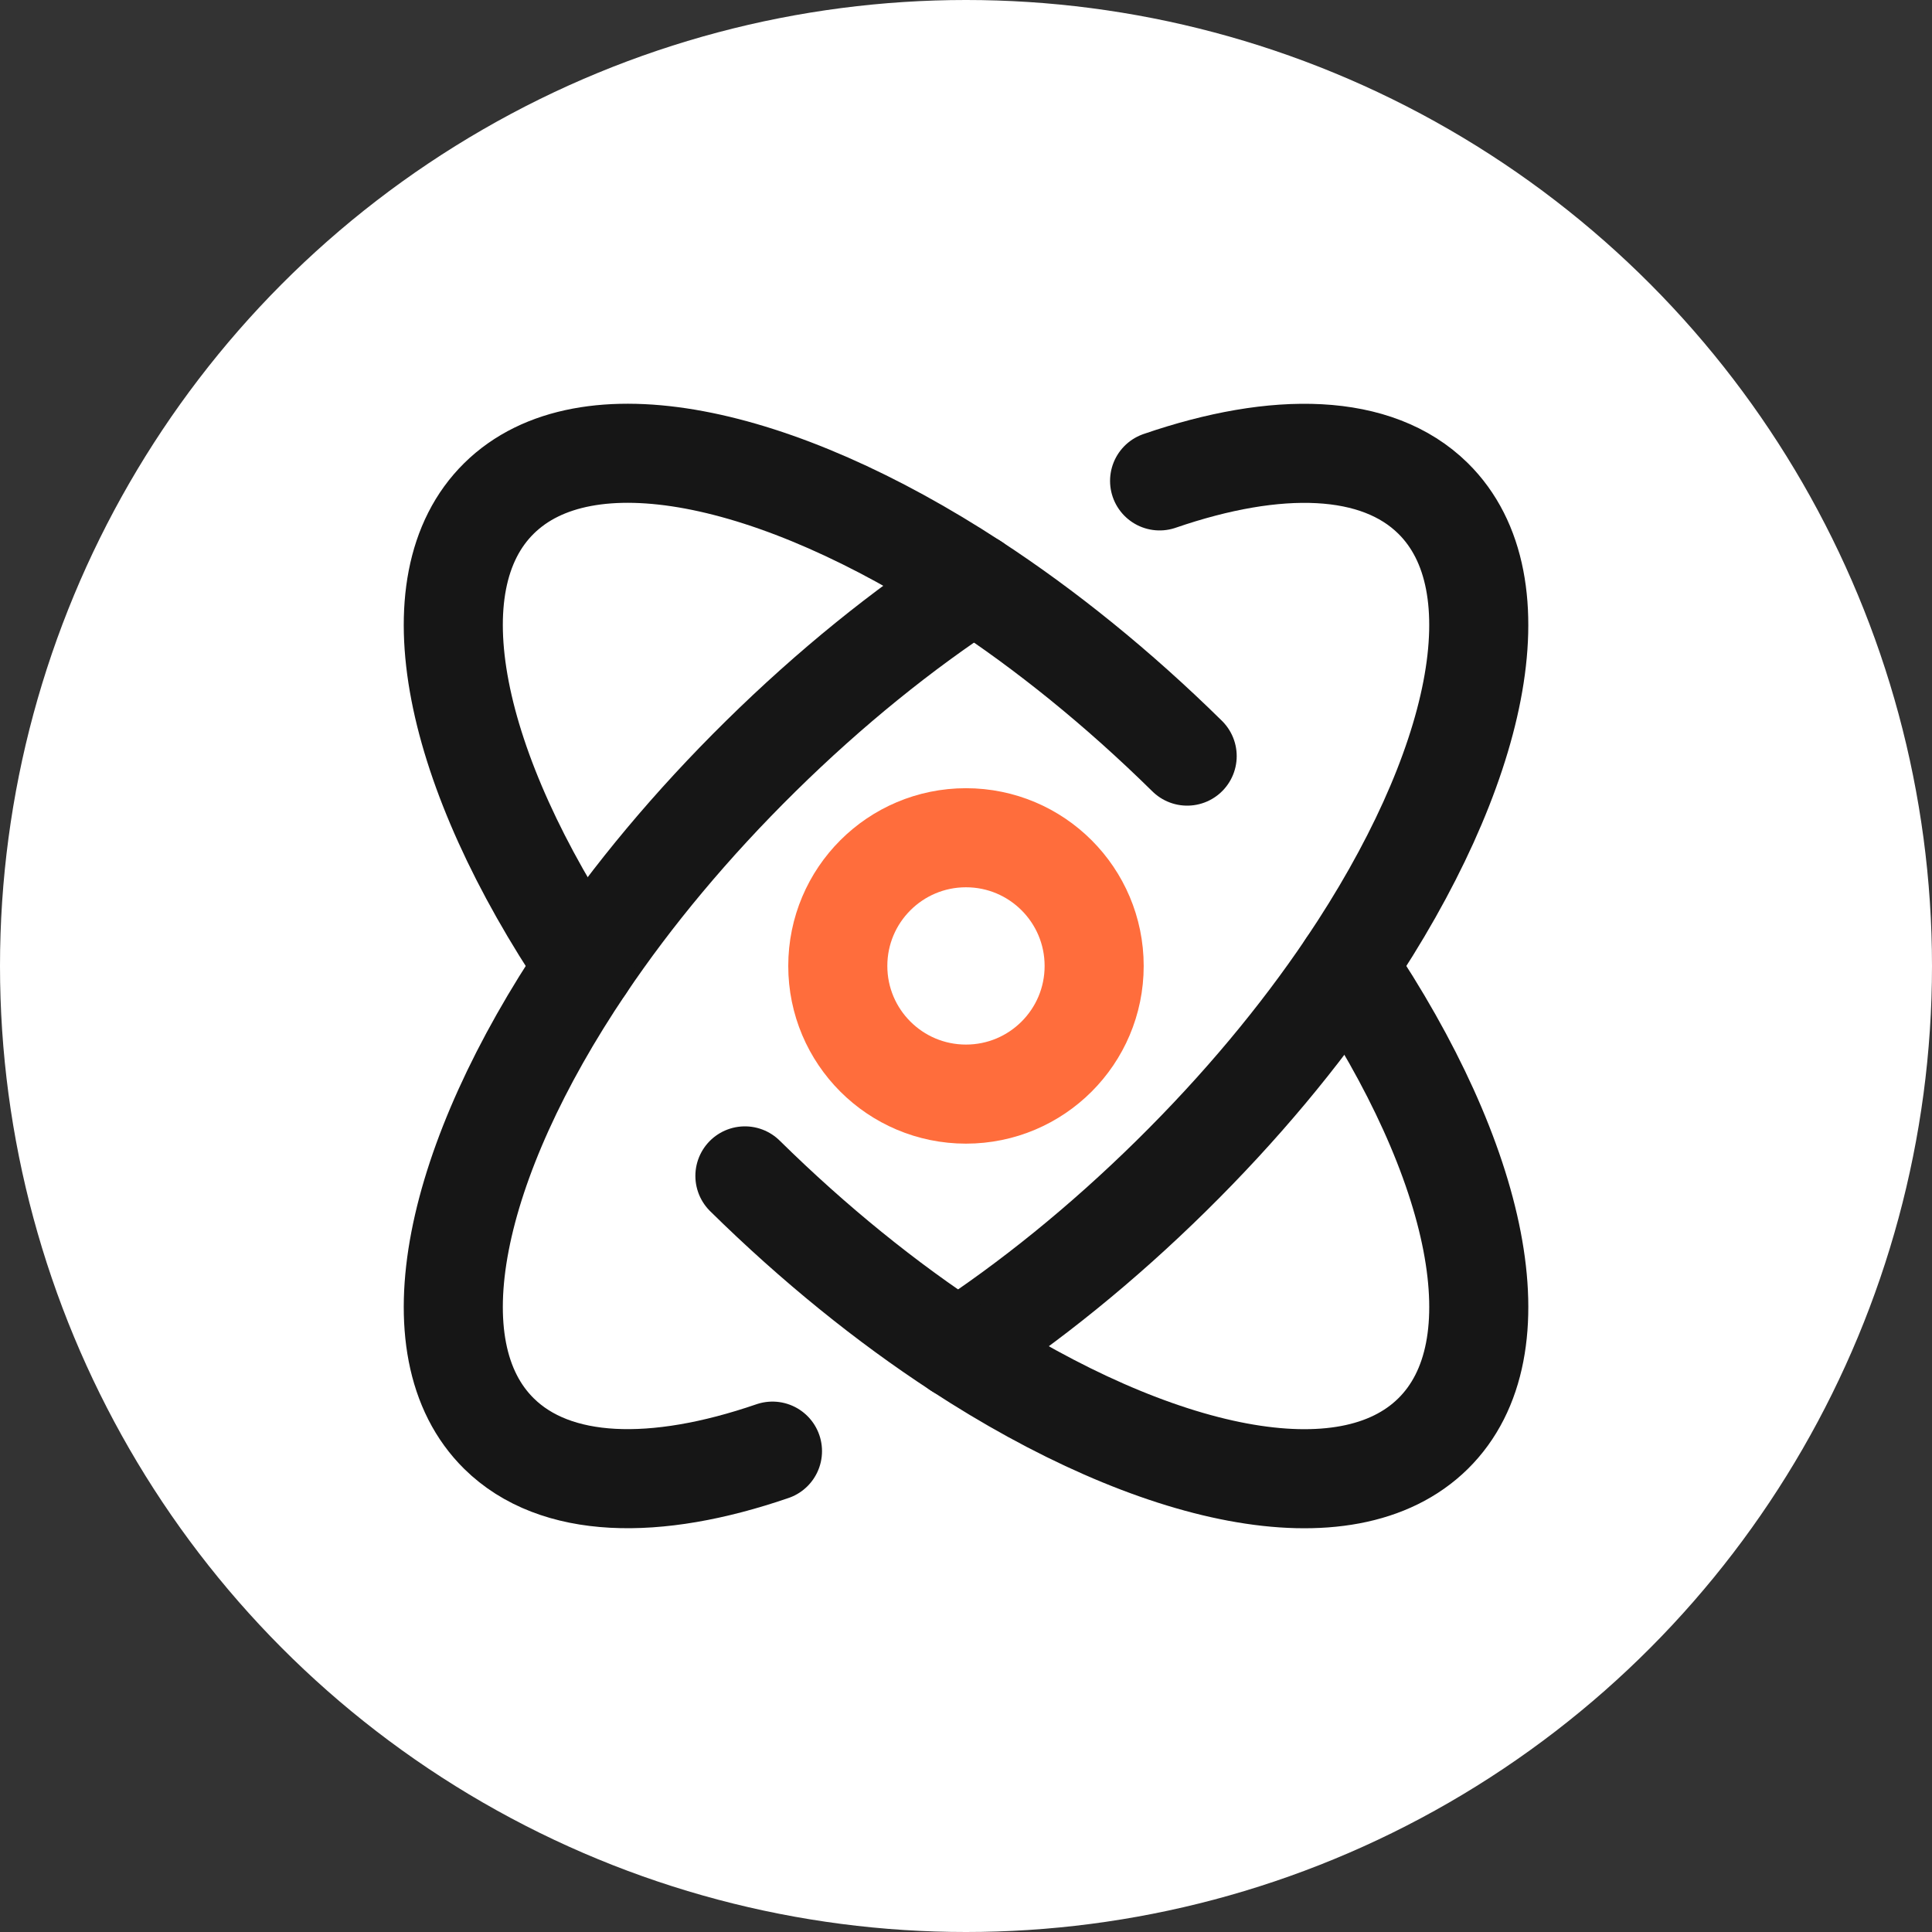
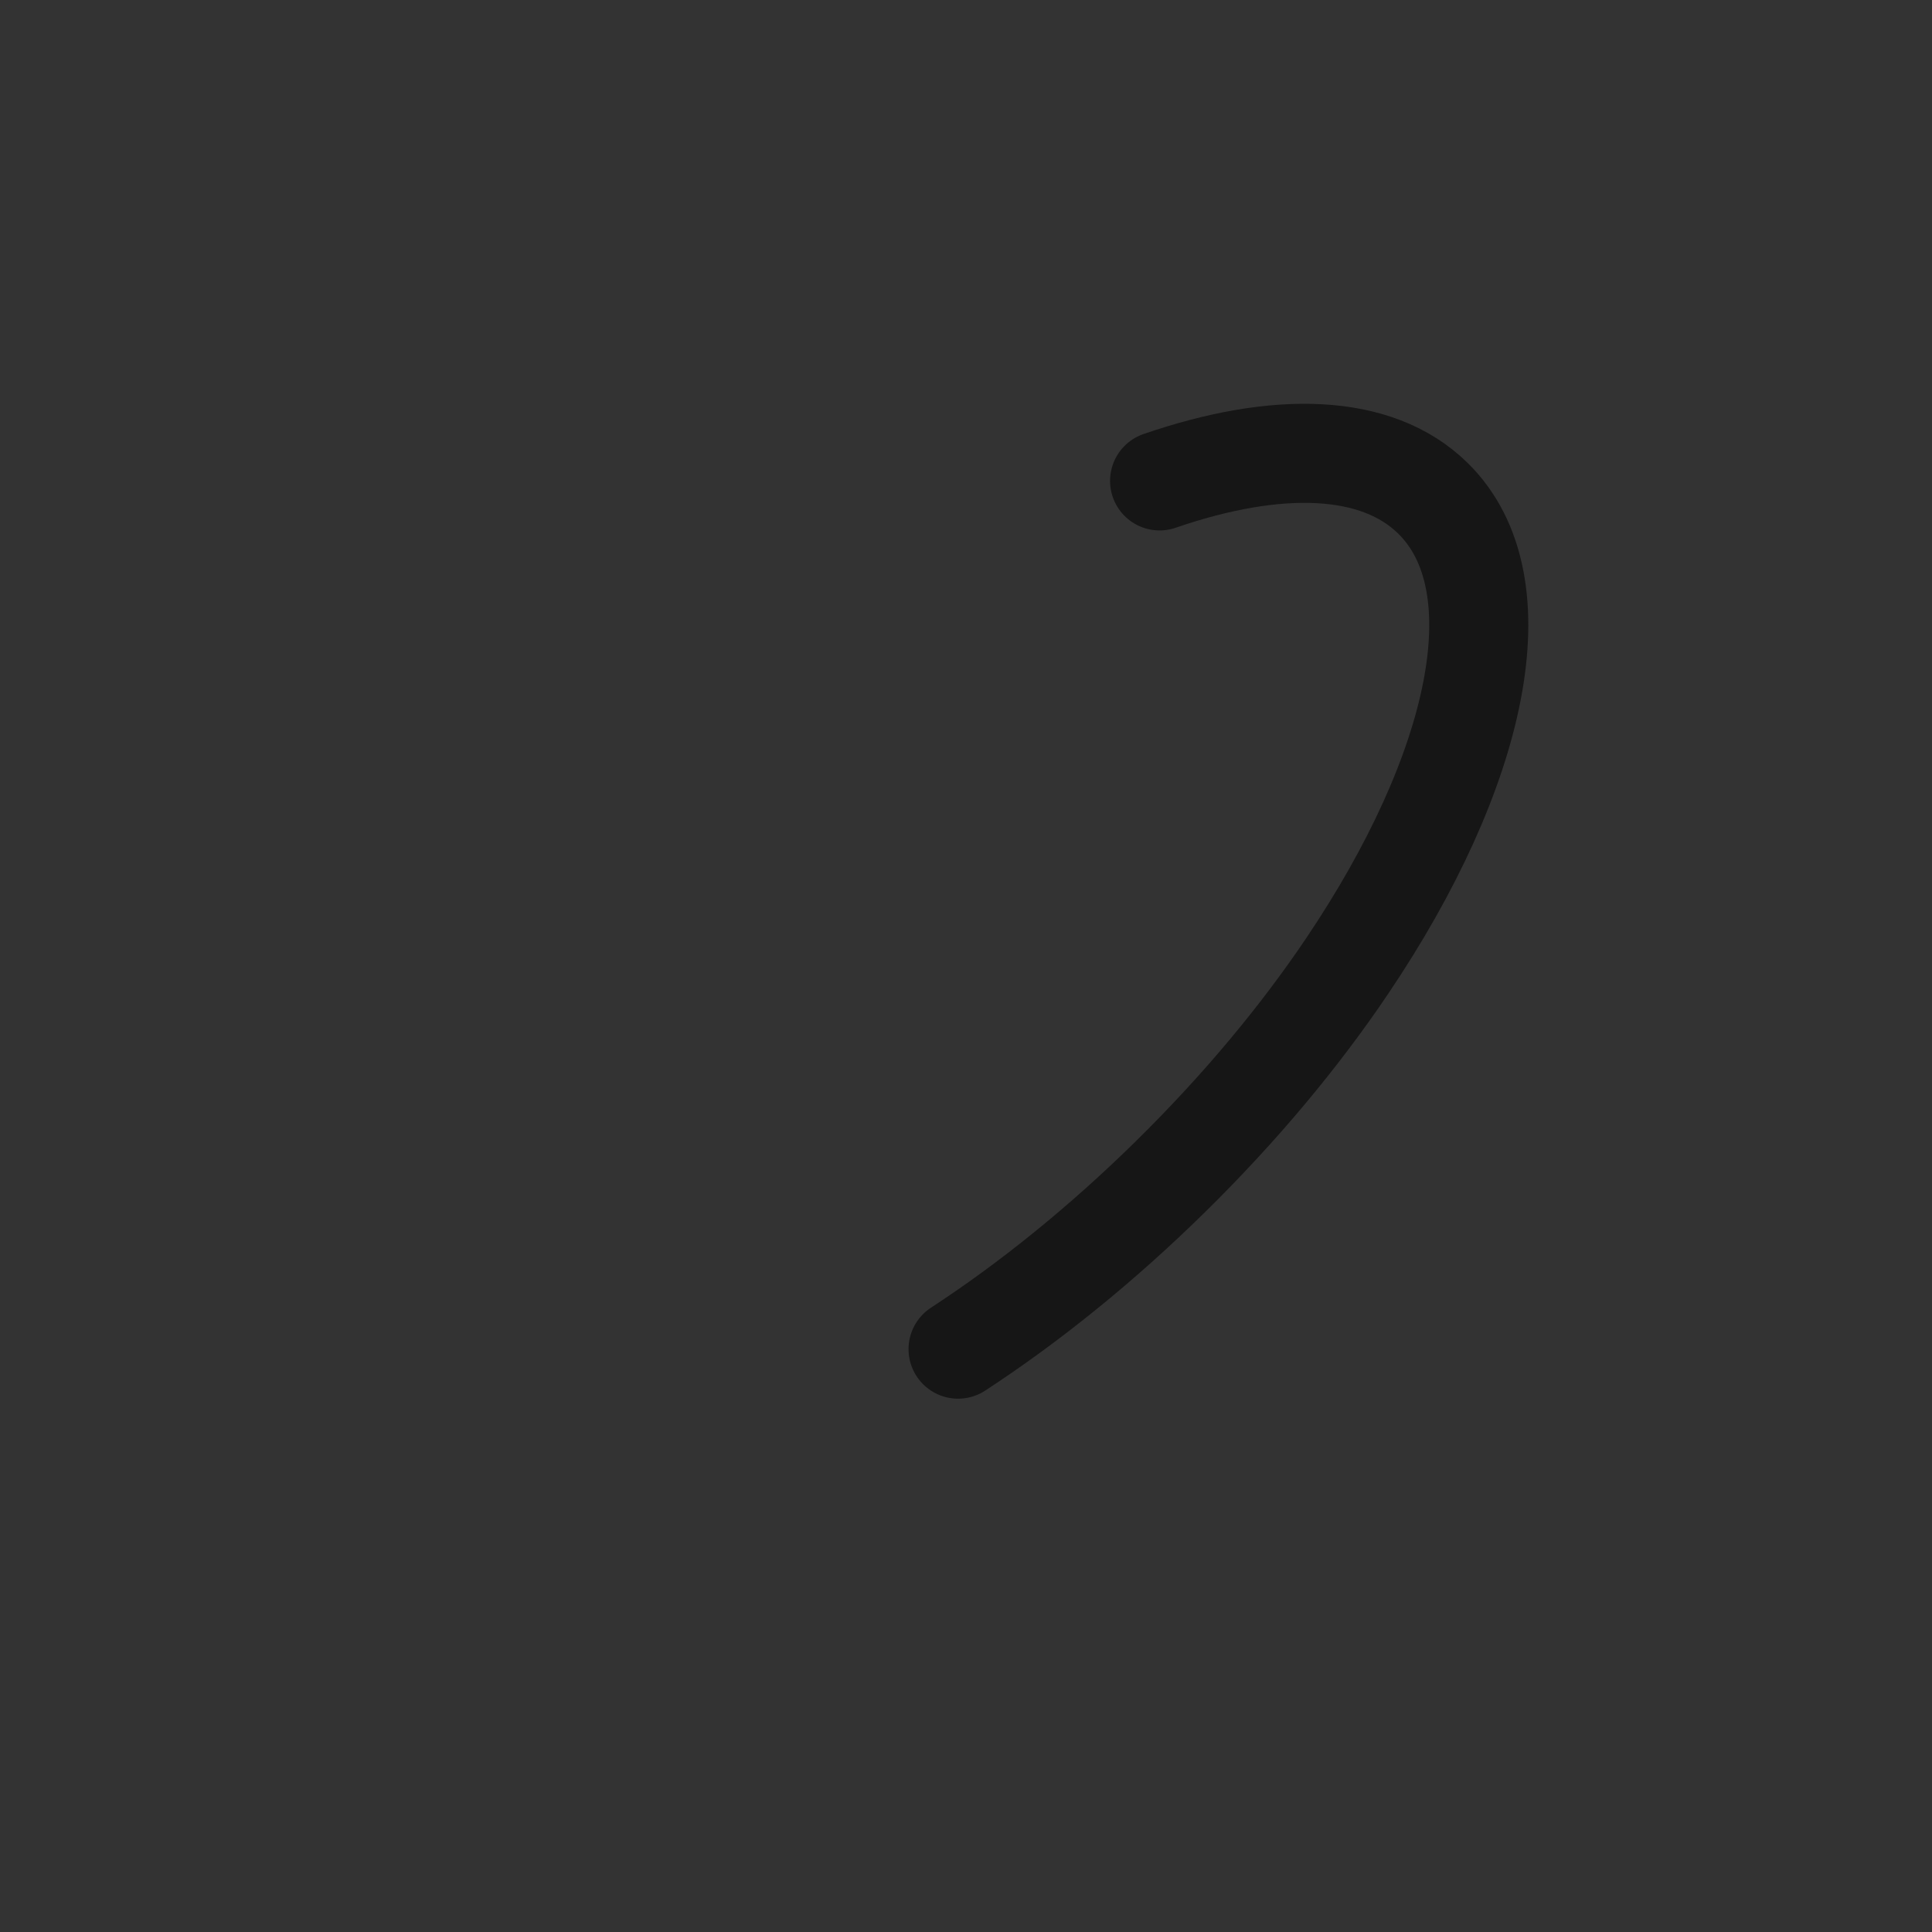
<svg xmlns="http://www.w3.org/2000/svg" width="78" height="78" viewBox="0 0 78 78" fill="none">
  <rect x="0" y="0" width="78" height="78" fill="#333333" stroke="none" />
-   <circle cx="39" cy="39" r="39" fill="white" />
-   <path d="M38.999 44.172C41.857 44.172 44.174 41.856 44.174 38.998C44.174 36.139 41.857 33.822 38.999 33.822C36.141 33.822 33.824 36.139 33.824 38.998C33.824 41.856 36.141 44.172 38.999 44.172Z" stroke="#FF6D3C" stroke-width="4" stroke-miterlimit="10" stroke-linecap="round" />
  <path d="M46.816 19.415C51.558 17.784 55.585 17.885 57.854 20.119C61.35 23.561 59.714 31.099 54.389 39C52.478 41.838 50.086 44.717 47.286 47.474C44.485 50.232 41.562 52.587 38.68 54.469" stroke="#161616" stroke-width="4" stroke-miterlimit="10" stroke-linecap="round" />
-   <path d="M54.39 39C59.715 46.901 61.35 54.439 57.855 57.881C54.359 61.323 46.704 59.713 38.68 54.469C35.798 52.587 32.875 50.232 30.074 47.474" stroke="#161616" stroke-width="4" stroke-miterlimit="10" stroke-linecap="round" />
-   <path d="M31.187 58.586C26.444 60.216 22.417 60.115 20.148 57.881C16.653 54.439 18.288 46.901 23.613 39C25.524 36.162 27.916 33.284 30.717 30.526C33.517 27.769 36.441 25.413 39.323 23.532" stroke="#161616" stroke-width="4" stroke-miterlimit="10" stroke-linecap="round" />
-   <path d="M23.613 39C18.288 31.099 16.653 23.561 20.148 20.119C23.644 16.677 31.299 18.288 39.323 23.531C42.205 25.413 45.128 27.768 47.929 30.526" stroke="#161616" stroke-width="4" stroke-miterlimit="10" stroke-linecap="round" />
</svg>